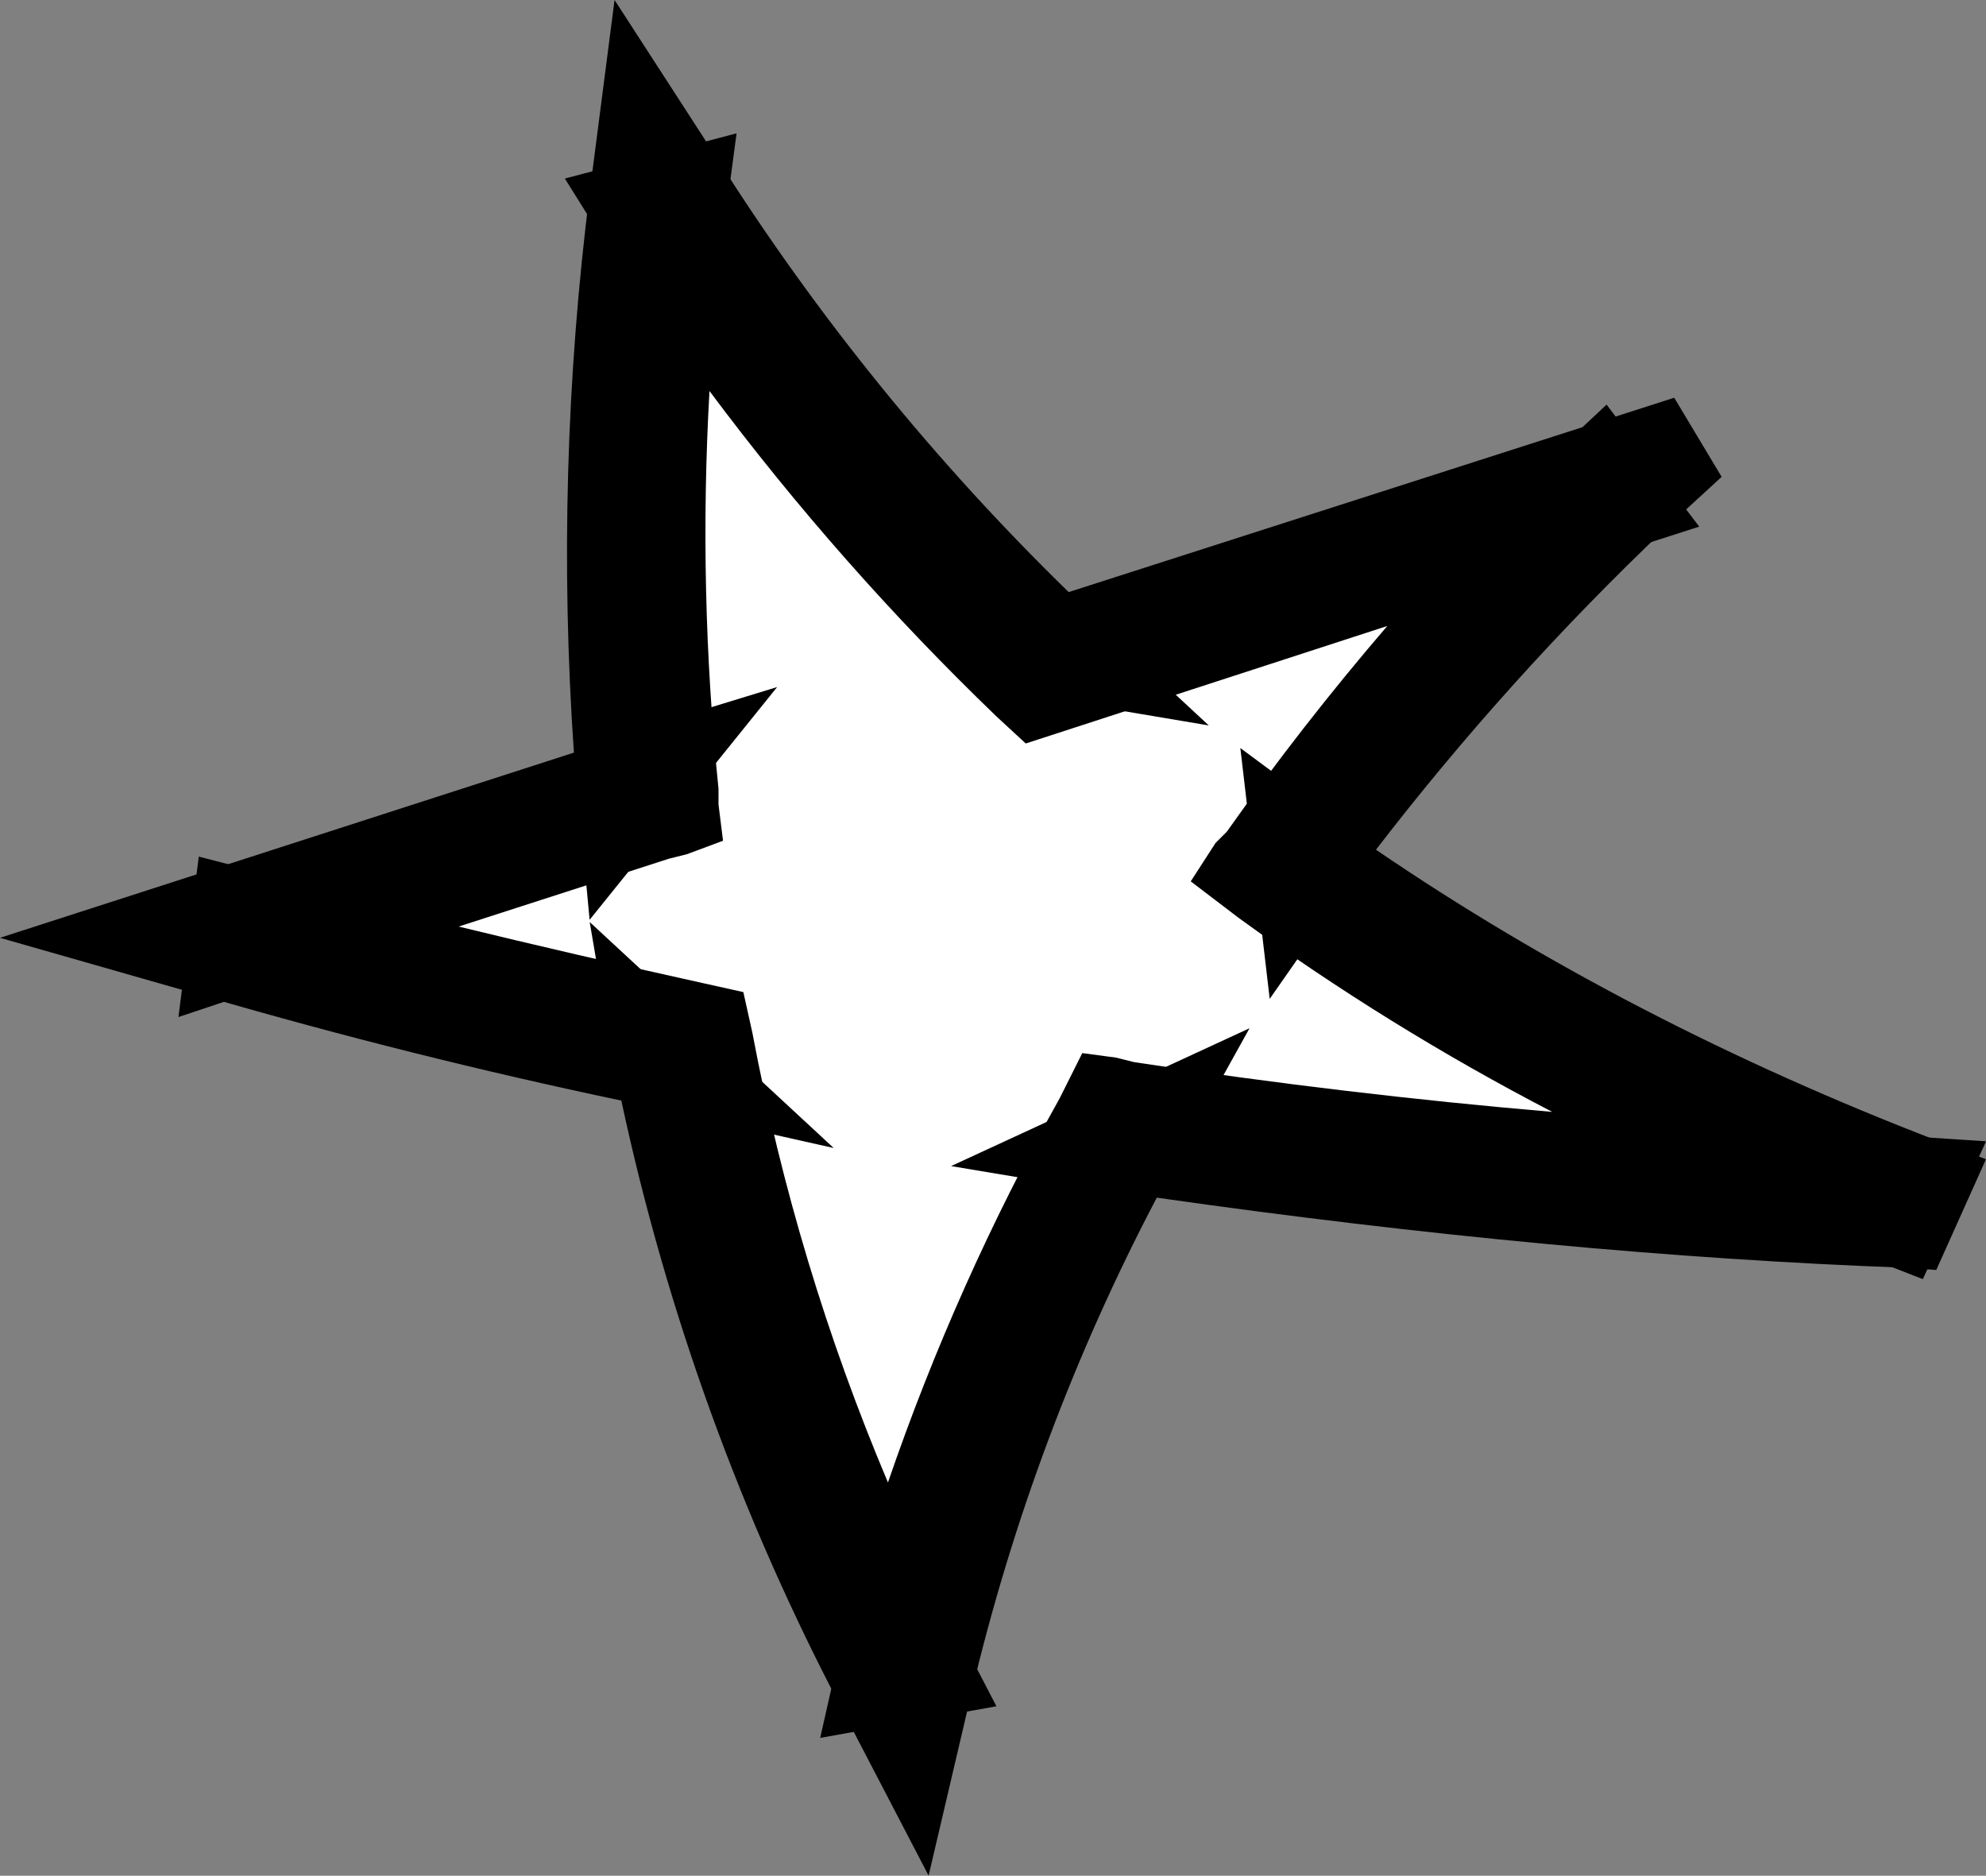
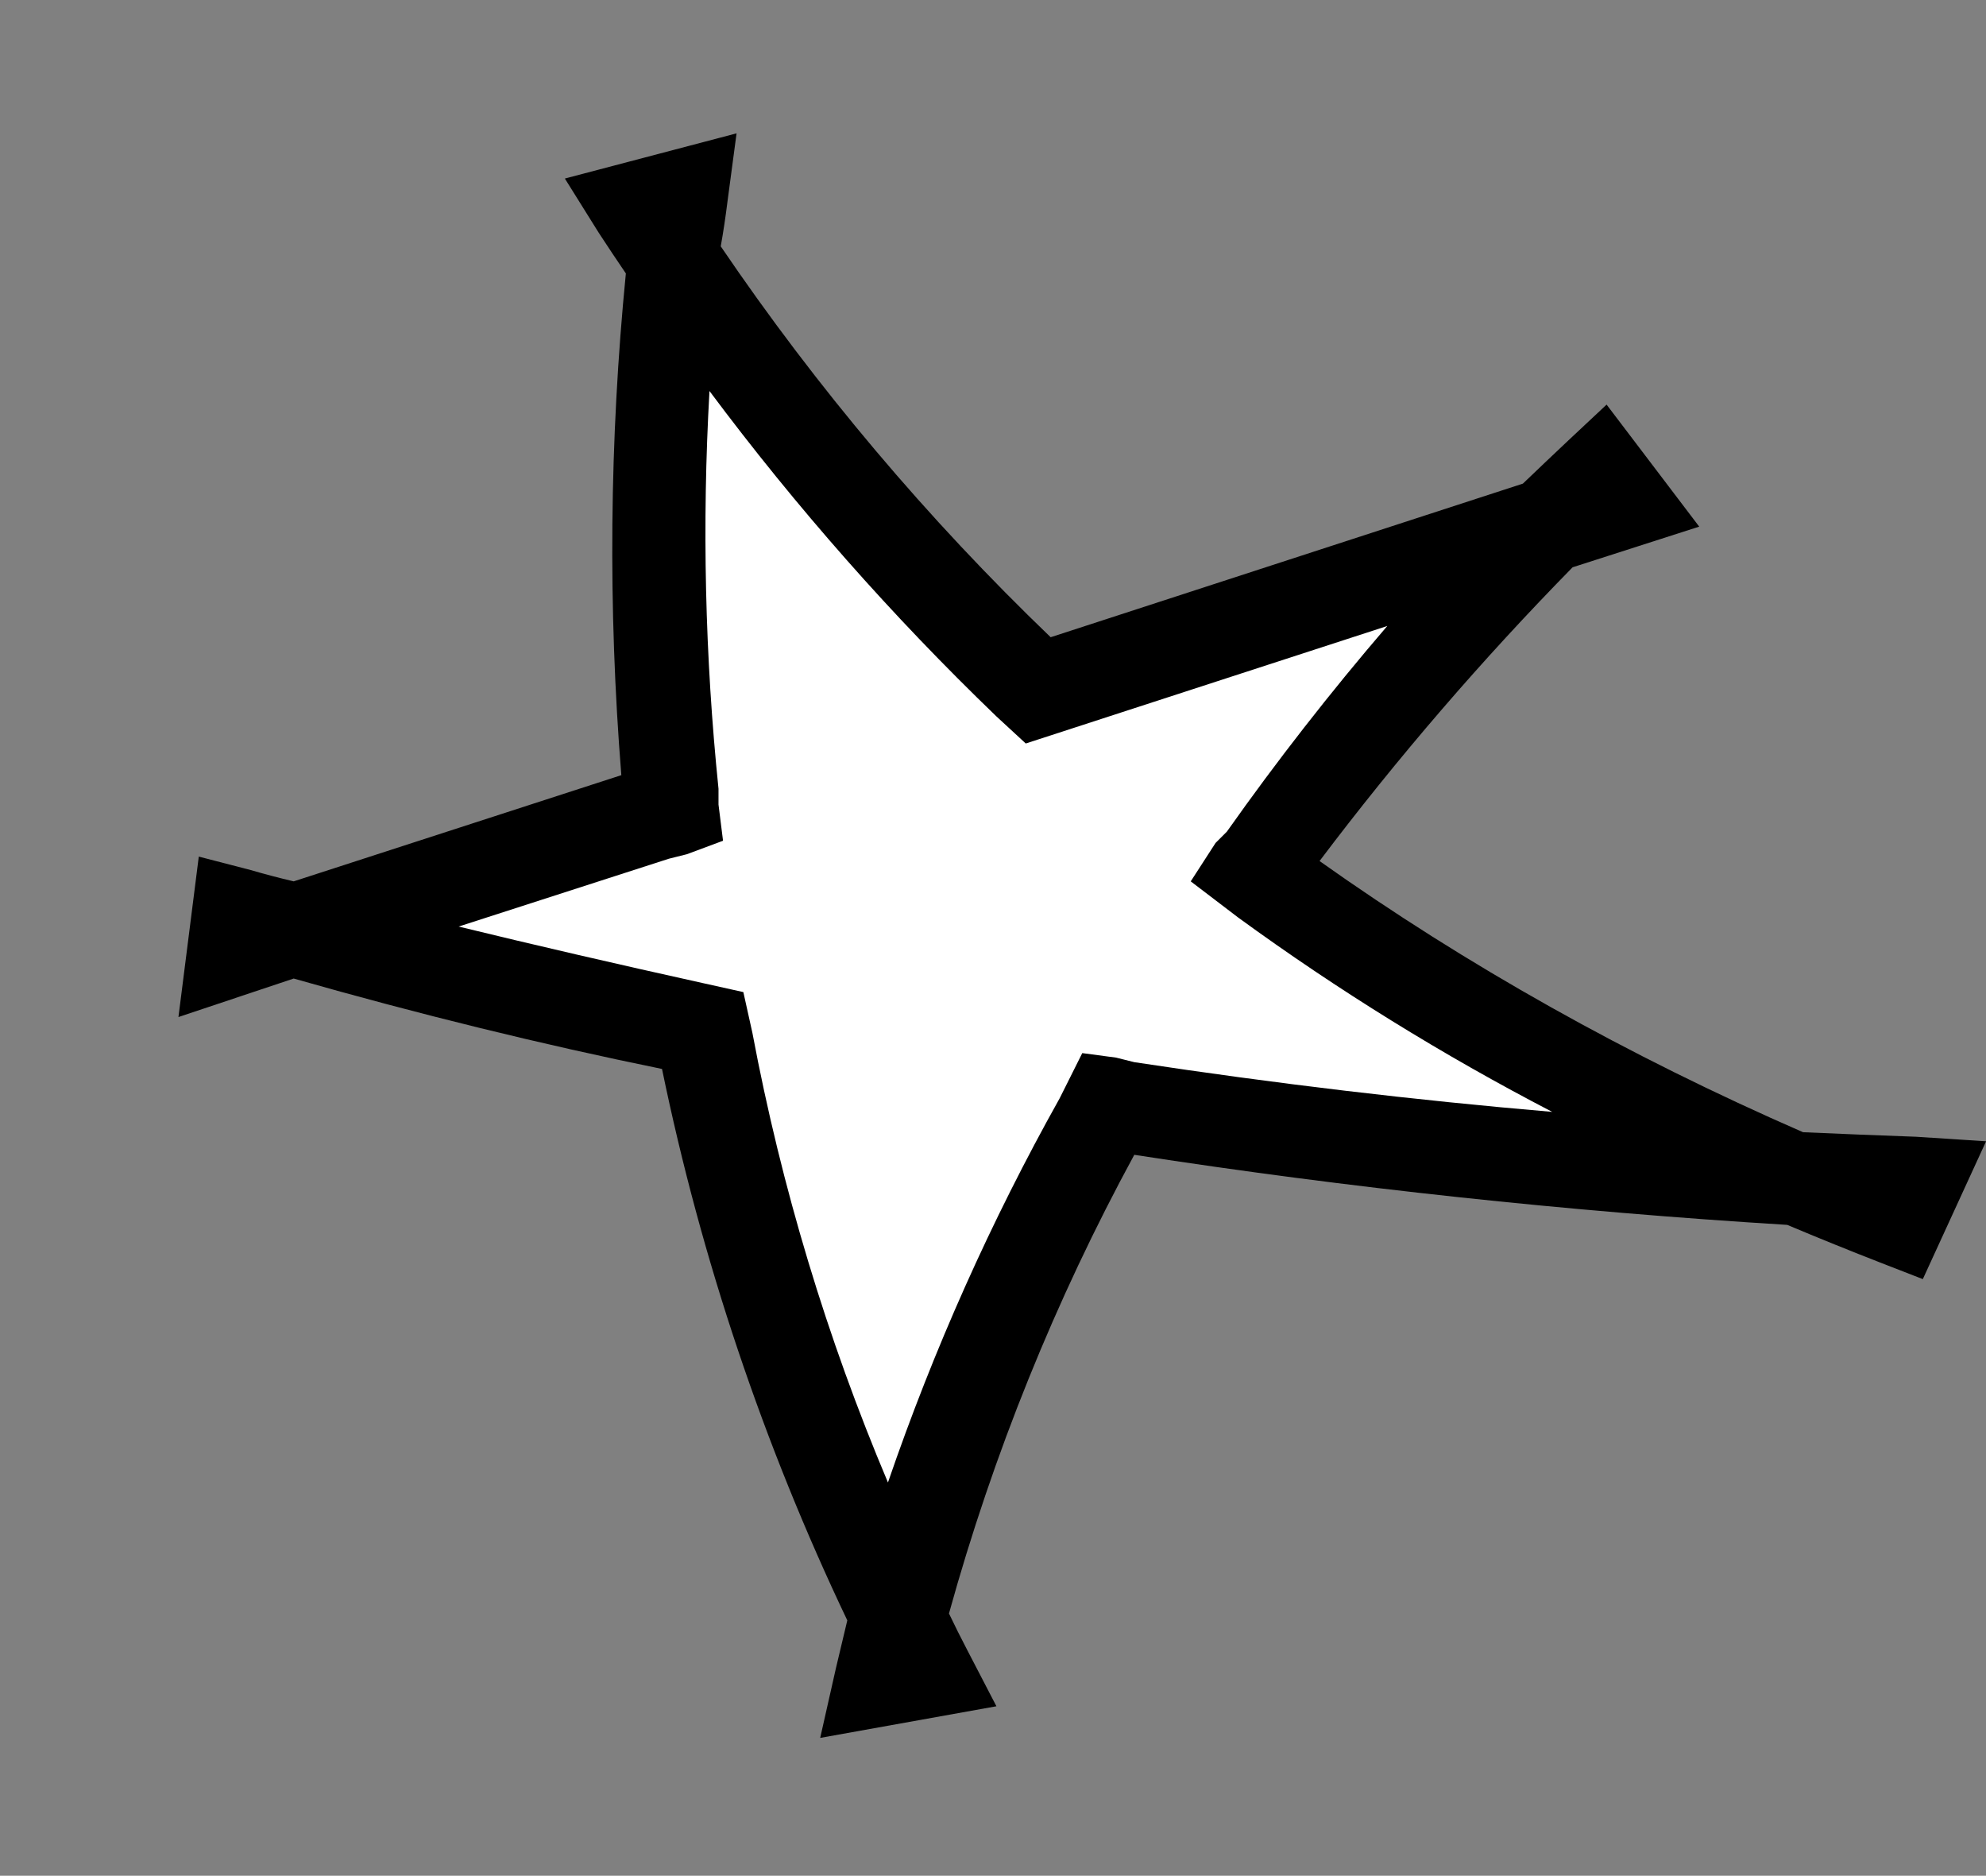
<svg xmlns="http://www.w3.org/2000/svg" version="1.0" id="Layer_1" x="0px" y="0px" viewBox="0 0 737.12 696.03" enable-background="new 0 0 737.12 696.03" xml:space="preserve">
  <rect x="0" y="0" width="737.12" height="696.03" fill="#808080" stroke="none" />
  <title>punkprincess_0016</title>
  <path fill="#FFFFFF" d="M600.43,179.46l-211.32,68.76C334.059,195.92,285.618,137.075,244.87,73  c-10.067,78.267-11.463,152.623-4.19,223.07l-156,50.32c43.607,12.86,99.793,26.837,168.56,41.93  c15.653,81.62,43.047,160.167,82.18,235.64c17.519-72.044,44.592-141.422,80.5-206.29c101.747,15.653,199.583,25.157,293.51,28.51  c-89.433-34.12-167.137-75.787-233.11-125C512.982,270.016,554.549,222.551,600.43,179.46z" />
-   <path d="M627.27,164.36l-235.65,75.48c-50.76-48.56-97.16-105.587-139.2-171.08L239,49.48L236.48,73  c-9.78,75.54-11.447,148.497-5,218.87l-171.1,55.31L80.5,353c59,15.72,114.07,29.153,165.21,40.3  c15.835,81.59,43.521,160.425,82.18,234L338,647.39l5.87-23.48c16.428-69.366,42.094-136.213,76.31-198.75  c95.286,14.759,191.311,24.277,287.64,28.51l5.87-13.42c-85.253-33.333-161.007-73.867-227.26-121.6  c35.816-48.528,75.953-93.713,119.92-135l21-19.29 M382.4,253.26l3.35,2.52l187-60.38c-37.662,38.467-72.423,79.669-104,123.27  l-3.35,5l5,3.35c59.067,42.853,124.213,79.483,195.44,109.89c-76.8-4.207-159.263-12.873-247.39-26l-7.55-0.84l-2.52,5.87  c-32.638,57.871-57.984,119.56-75.46,183.66c-32.853-66.667-56.613-137.667-71.28-213v-4.2l-5-0.84  C198.433,368.787,149.22,356.767,109,345.5l134.18-43.61l6.71-1.68l-0.84-5.87c-6.493-63.94-6.213-129.63,0.84-197.07  C288.278,153.914,332.709,206.218,382.4,253.26z" />
-   <path d="M621.4,147.59l-224.75,72.12c-49.429-48.14-93.059-101.895-130-160.17L228.1,0l-9.22,71.28  c-8.71,68.978-10.676,138.641-5.87,208L0,348l76.31,21.8c50.92,14.8,102.353,27.667,154.3,38.6  c16.928,78.872,44.582,155.054,82.19,226.42L344.66,696l15.93-67.93c15.132-63.857,38.233-125.557,68.76-183.65  c99.533,14.187,192.057,22.853,277.57,26l11.74,0.84l18.45-41.09l-17.61-6.71c-76.58-29.393-146.18-65.443-208.8-108.15  c32.639-42.403,68.513-82.216,107.3-119.08l21-19.29L621.4,147.59 M448.65,269.19l-23.48-21.8L561,202.94  c-27.764,28.919-53.809,59.442-78,91.41l-22.64-16.77l10.9,93.08L490.58,343c48.9,34,102.567,63.91,161,89.73  C587.193,428.95,519,421.957,447,411.75l16.77-30.19L353,432.71l40.25,6.71c-25.559,50.693-46.065,103.779-61.22,158.49  c-28.393-57.622-49.788-118.434-63.73-181.14l41.14,9.23l-90.57-83.86l5,29.35c-33.953-7.947-68.337-16.613-103.15-26l95.6-31  l2.52,26.83l69.6-86.37l-41.09,12.58c-3.787-53.94-2.657-110.117,3.39-168.53c38.61,56.726,83.015,109.282,132.5,156.82v-1.68  l0.84,4.19L448.65,269.19z" />
  <path d="M582,163.53c-5.733,5.4-11.323,10.71-16.77,15.93l-175.27,57c-45.763-43.948-86.803-92.563-122.45-145.05  c0.96-5.367,1.8-10.957,2.52-16.77l3.35-25.16l-63.73,16.77l12.58,20.13c3.28,5.027,6.633,10.057,10.06,15.09  c-6.107,61.883-6.669,124.187-1.68,186.17L109,327.05c-5.487-1.293-10.797-2.69-15.93-4.19l-19.29-5l-7.55,59.54L109,363.11  c46.487,13.26,92.057,24.443,136.71,33.55c14.598,70.728,37.689,139.432,68.77,204.62c-1.407,5.927-2.803,11.797-4.19,17.61  l-5.87,26l65.41-11.74l-10.9-21c-2.34-4.473-4.577-8.947-6.71-13.42c16.383-59.166,39.459-116.272,68.78-170.21  c79.613,12.293,160.397,20.96,242.35,26c11.62,4.893,23.36,9.647,35.22,14.26l15.1,5.87l23.48-51.15l-26-1.68  c-13.78-0.493-27.757-1.053-41.93-1.68c-65.067-28.373-124.887-61.917-179.46-100.63c28.919-38.324,60.291-74.734,93.92-109  l47-15.09l-34.38-45.28L582,163.53 M369.82,265.83l10.9,10.06l134.18-43.6c-21.187,24.667-41.033,50.103-59.54,76.31l-4.19,4.19  l-9.22,14.26l17.61,13.42c36.981,26.942,75.946,51.05,116.56,72.12c-50.913-4.333-102.627-10.483-155.14-18.45l-6.71-1.68  l-12.58-1.68l-8.39,16.77c-25.483,45.509-46.813,93.222-63.73,142.56c-22.682-53.671-39.551-109.617-50.32-166.88l-3.35-15.09  l-15.09-3.35c-32.54-7.193-62.733-14.183-90.58-20.97l78-25.16l6.71-1.68l13.42-5l-1.68-13.42v-5.87  c-5.031-49.03-6.152-98.382-3.35-147.59C295.478,188.177,331.093,228.555,369.82,265.83z" />
</svg>